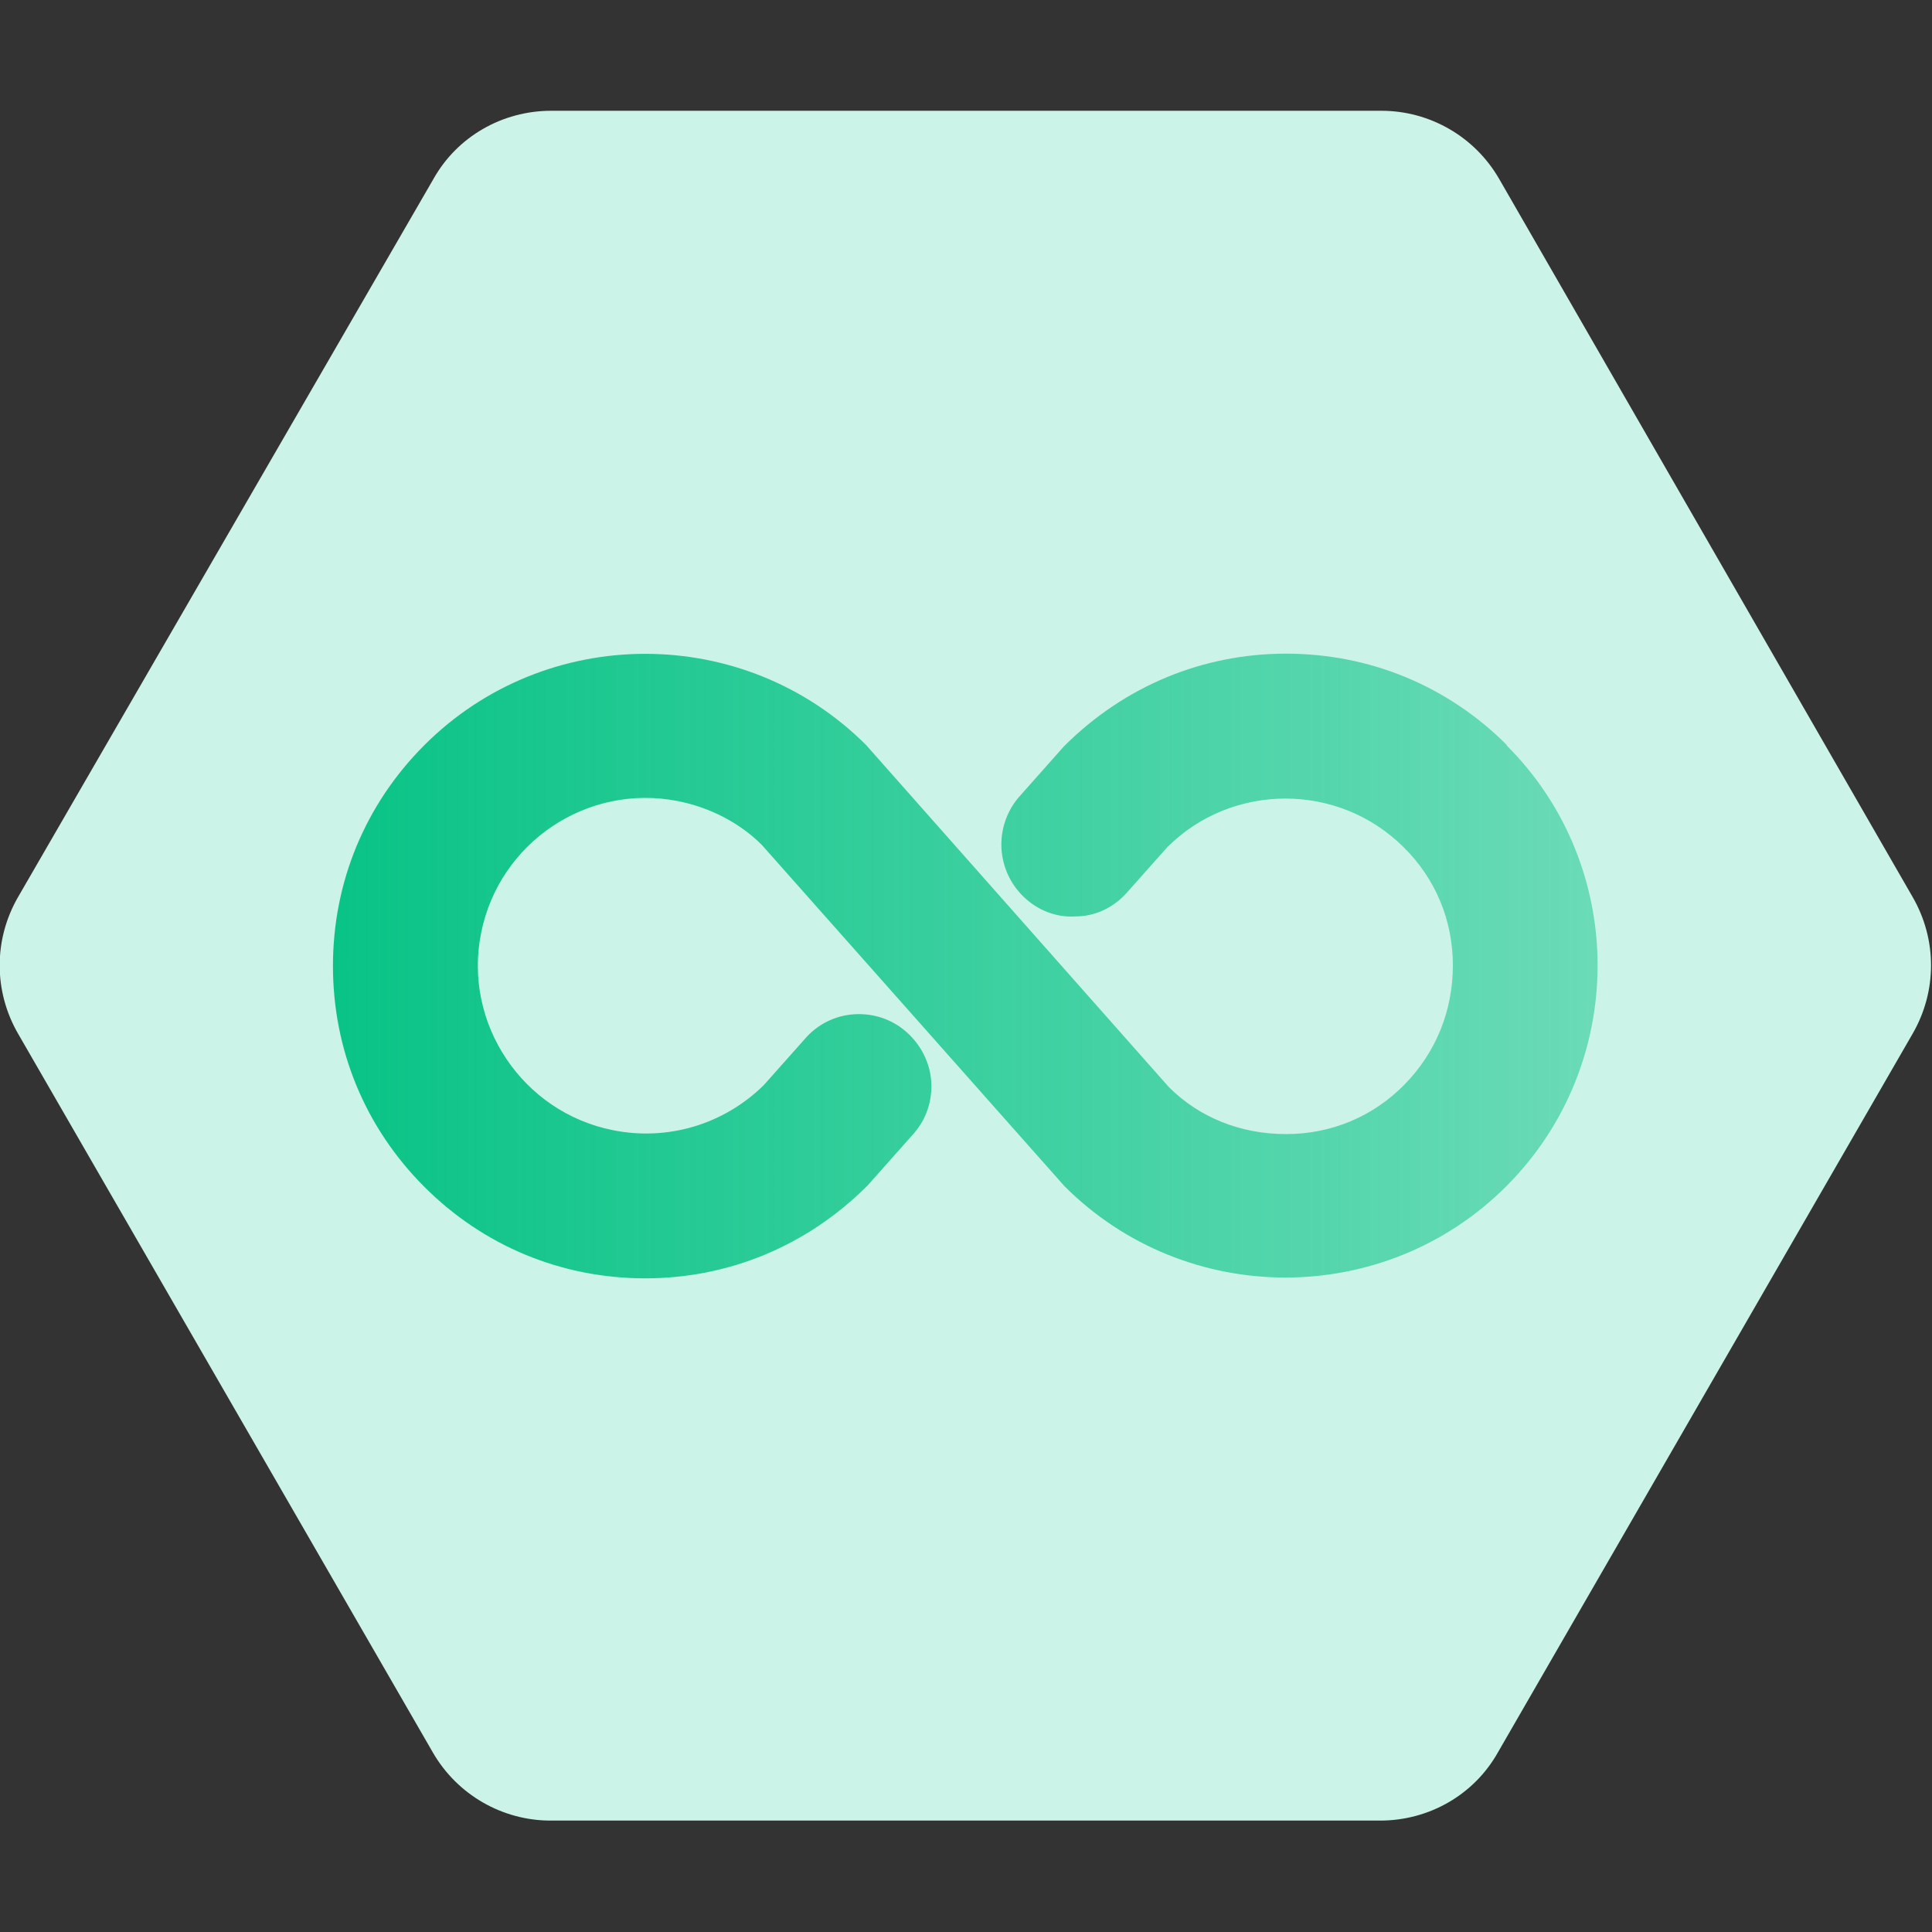
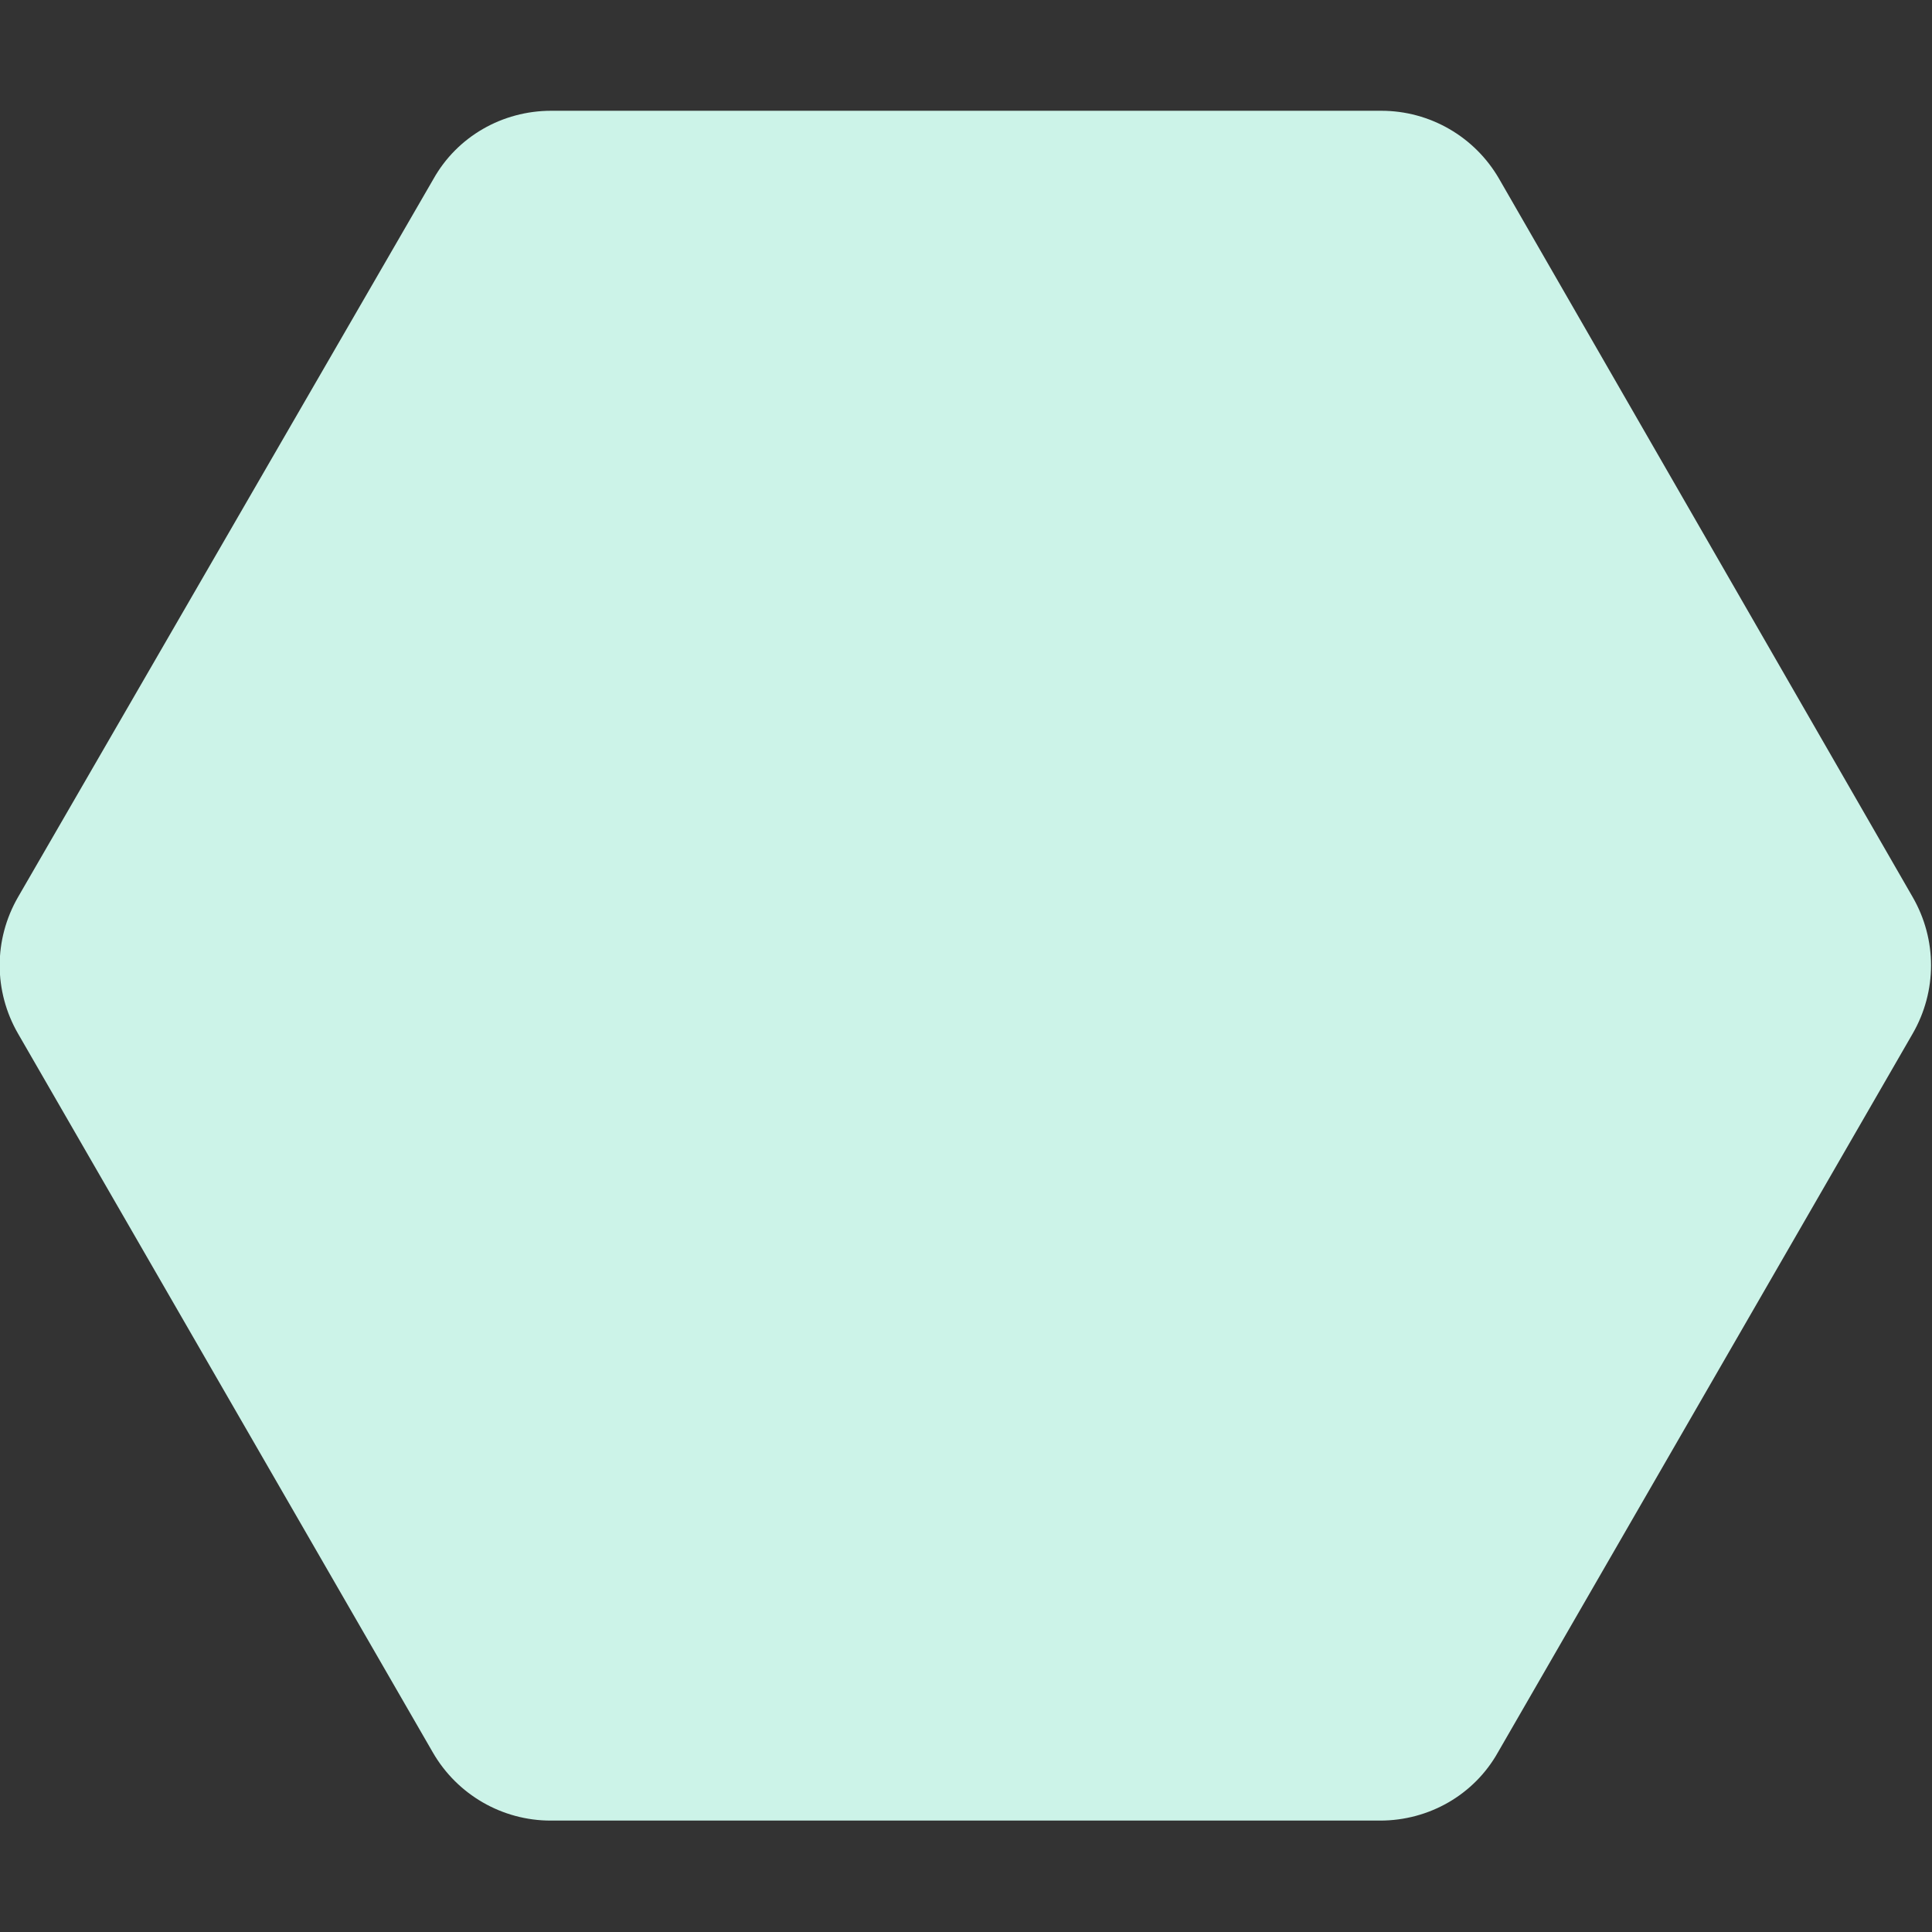
<svg xmlns="http://www.w3.org/2000/svg" id="a" viewBox="0 0 30 30">
  <rect x="0" y="0" width="30" height="30" fill="#333333" stroke="none" />
  <defs>
    <style>.e{fill:url(#d);}.f{fill:#ccf3e8;}</style>
    <linearGradient id="d" x1="5.18" y1="15" x2="24.81" y2="15" gradientTransform="matrix(1, 0, 0, 1, 0, 0)" gradientUnits="userSpaceOnUse">
      <stop offset="0" stop-color="#09c386" />
      <stop offset="1" stop-color="#09c386" stop-opacity=".5" />
    </linearGradient>
  </defs>
  <g id="b">
    <path class="f" d="M21.44,1.72H8.56c-.76,0-1.46,.4-1.83,1.06L.28,13.93c-.38,.66-.38,1.46,0,2.12l6.44,11.16c.38,.66,1.08,1.06,1.83,1.06h12.88c.76,0,1.46-.4,1.83-1.06l6.44-11.16c.38-.66,.38-1.46,0-2.12L23.28,2.78c-.38-.66-1.08-1.06-1.83-1.06Z" />
    <g id="c">
-       <path class="e" d="M23.4,11.57c-.92-.92-2.13-1.42-3.43-1.42h0c-1.29,0-2.51,.5-3.45,1.44l-.71,.8c-.38,.46-.34,1.13,.09,1.54,.22,.21,.51,.32,.8,.3,.3,0,.58-.13,.79-.36l.64-.72c1.01-1,2.65-1,3.66,0,.5,.49,.77,1.14,.77,1.84,0,.7-.26,1.35-.75,1.85s-1.14,.77-1.84,.77c-.71,0-1.35-.26-1.82-.73l-4.7-5.31c-1.89-1.89-4.97-1.89-6.86,0-.92,.92-1.42,2.13-1.42,3.43,0,1.3,.5,2.51,1.42,3.43,.92,.92,2.13,1.42,3.43,1.42h0c1.29,0,2.51-.5,3.45-1.44l.72-.81c.2-.23,.29-.52,.27-.81s-.16-.57-.39-.77c-.23-.2-.52-.29-.81-.27-.3,.02-.57,.16-.76,.38l-.64,.72c-.62,.61-1.49,.87-2.34,.7-1.41-.28-2.33-1.66-2.05-3.06,.28-1.41,1.65-2.33,3.06-2.05,.5,.1,.96,.34,1.3,.68l4.7,5.3c1.89,1.89,4.97,1.89,6.86,0,1.89-1.89,1.89-4.97,0-6.85Zm-6.27,1.97h0Z" />
-     </g>
+       </g>
  </g>
</svg>